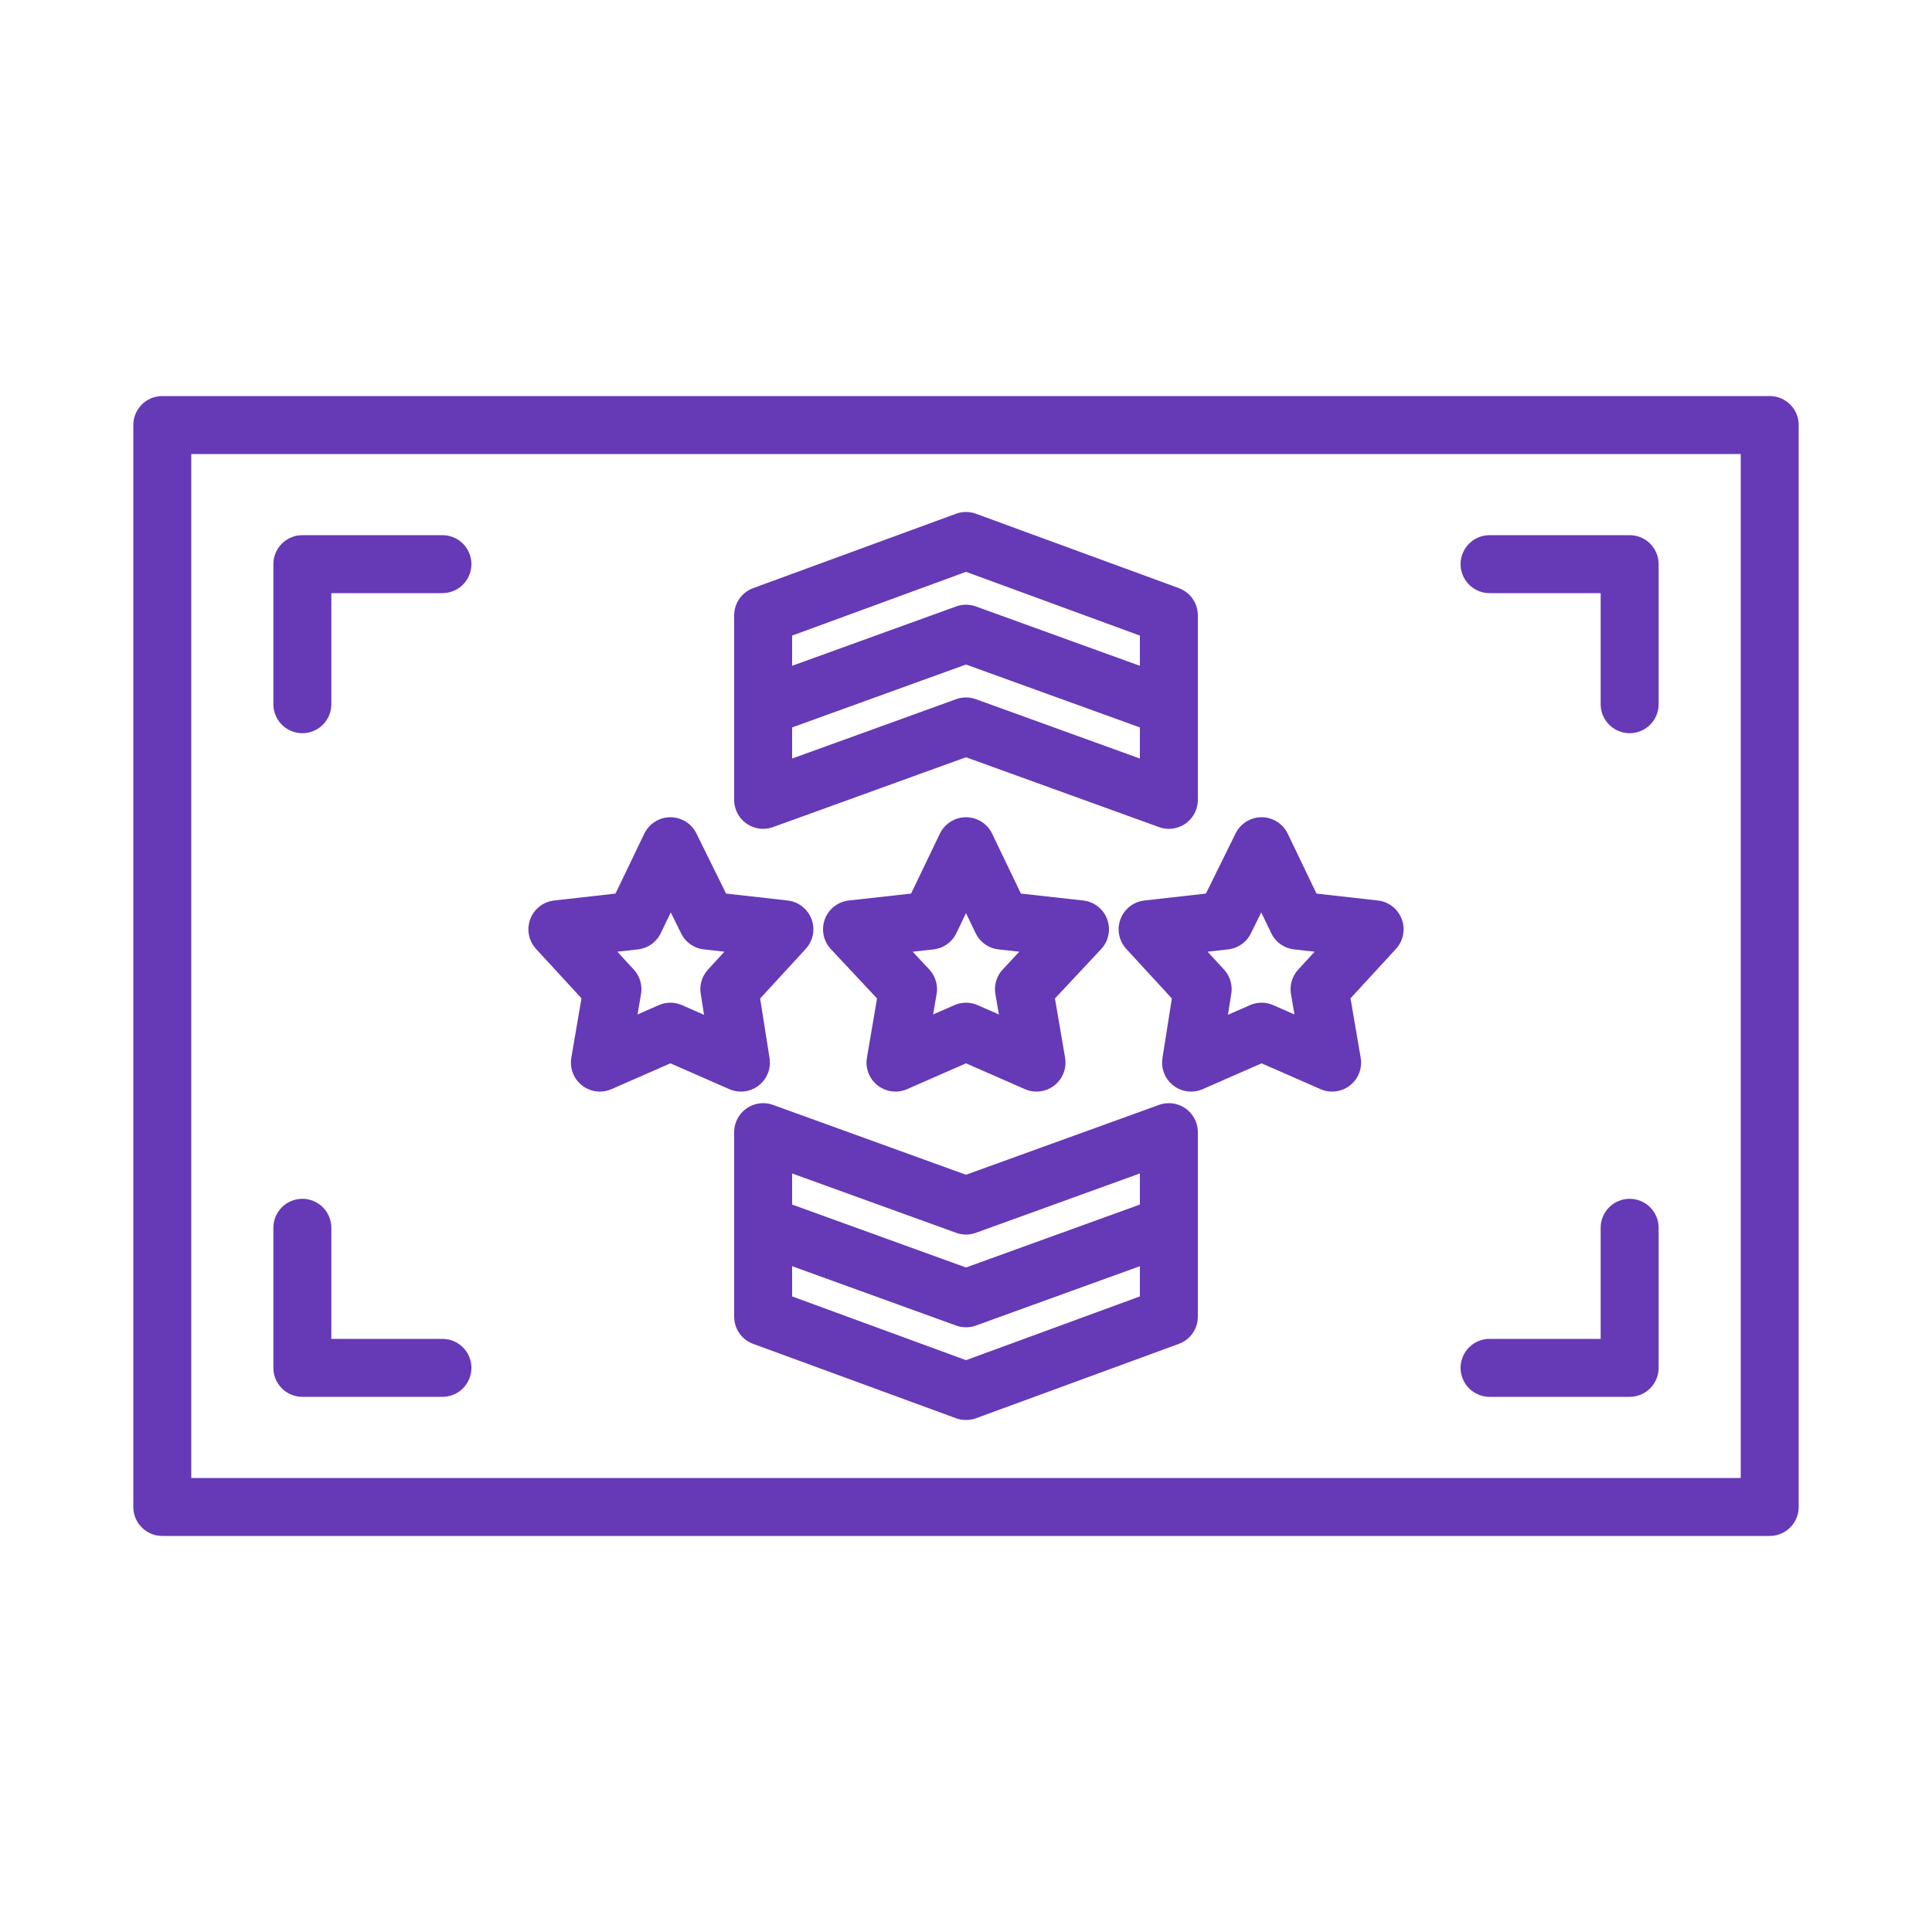
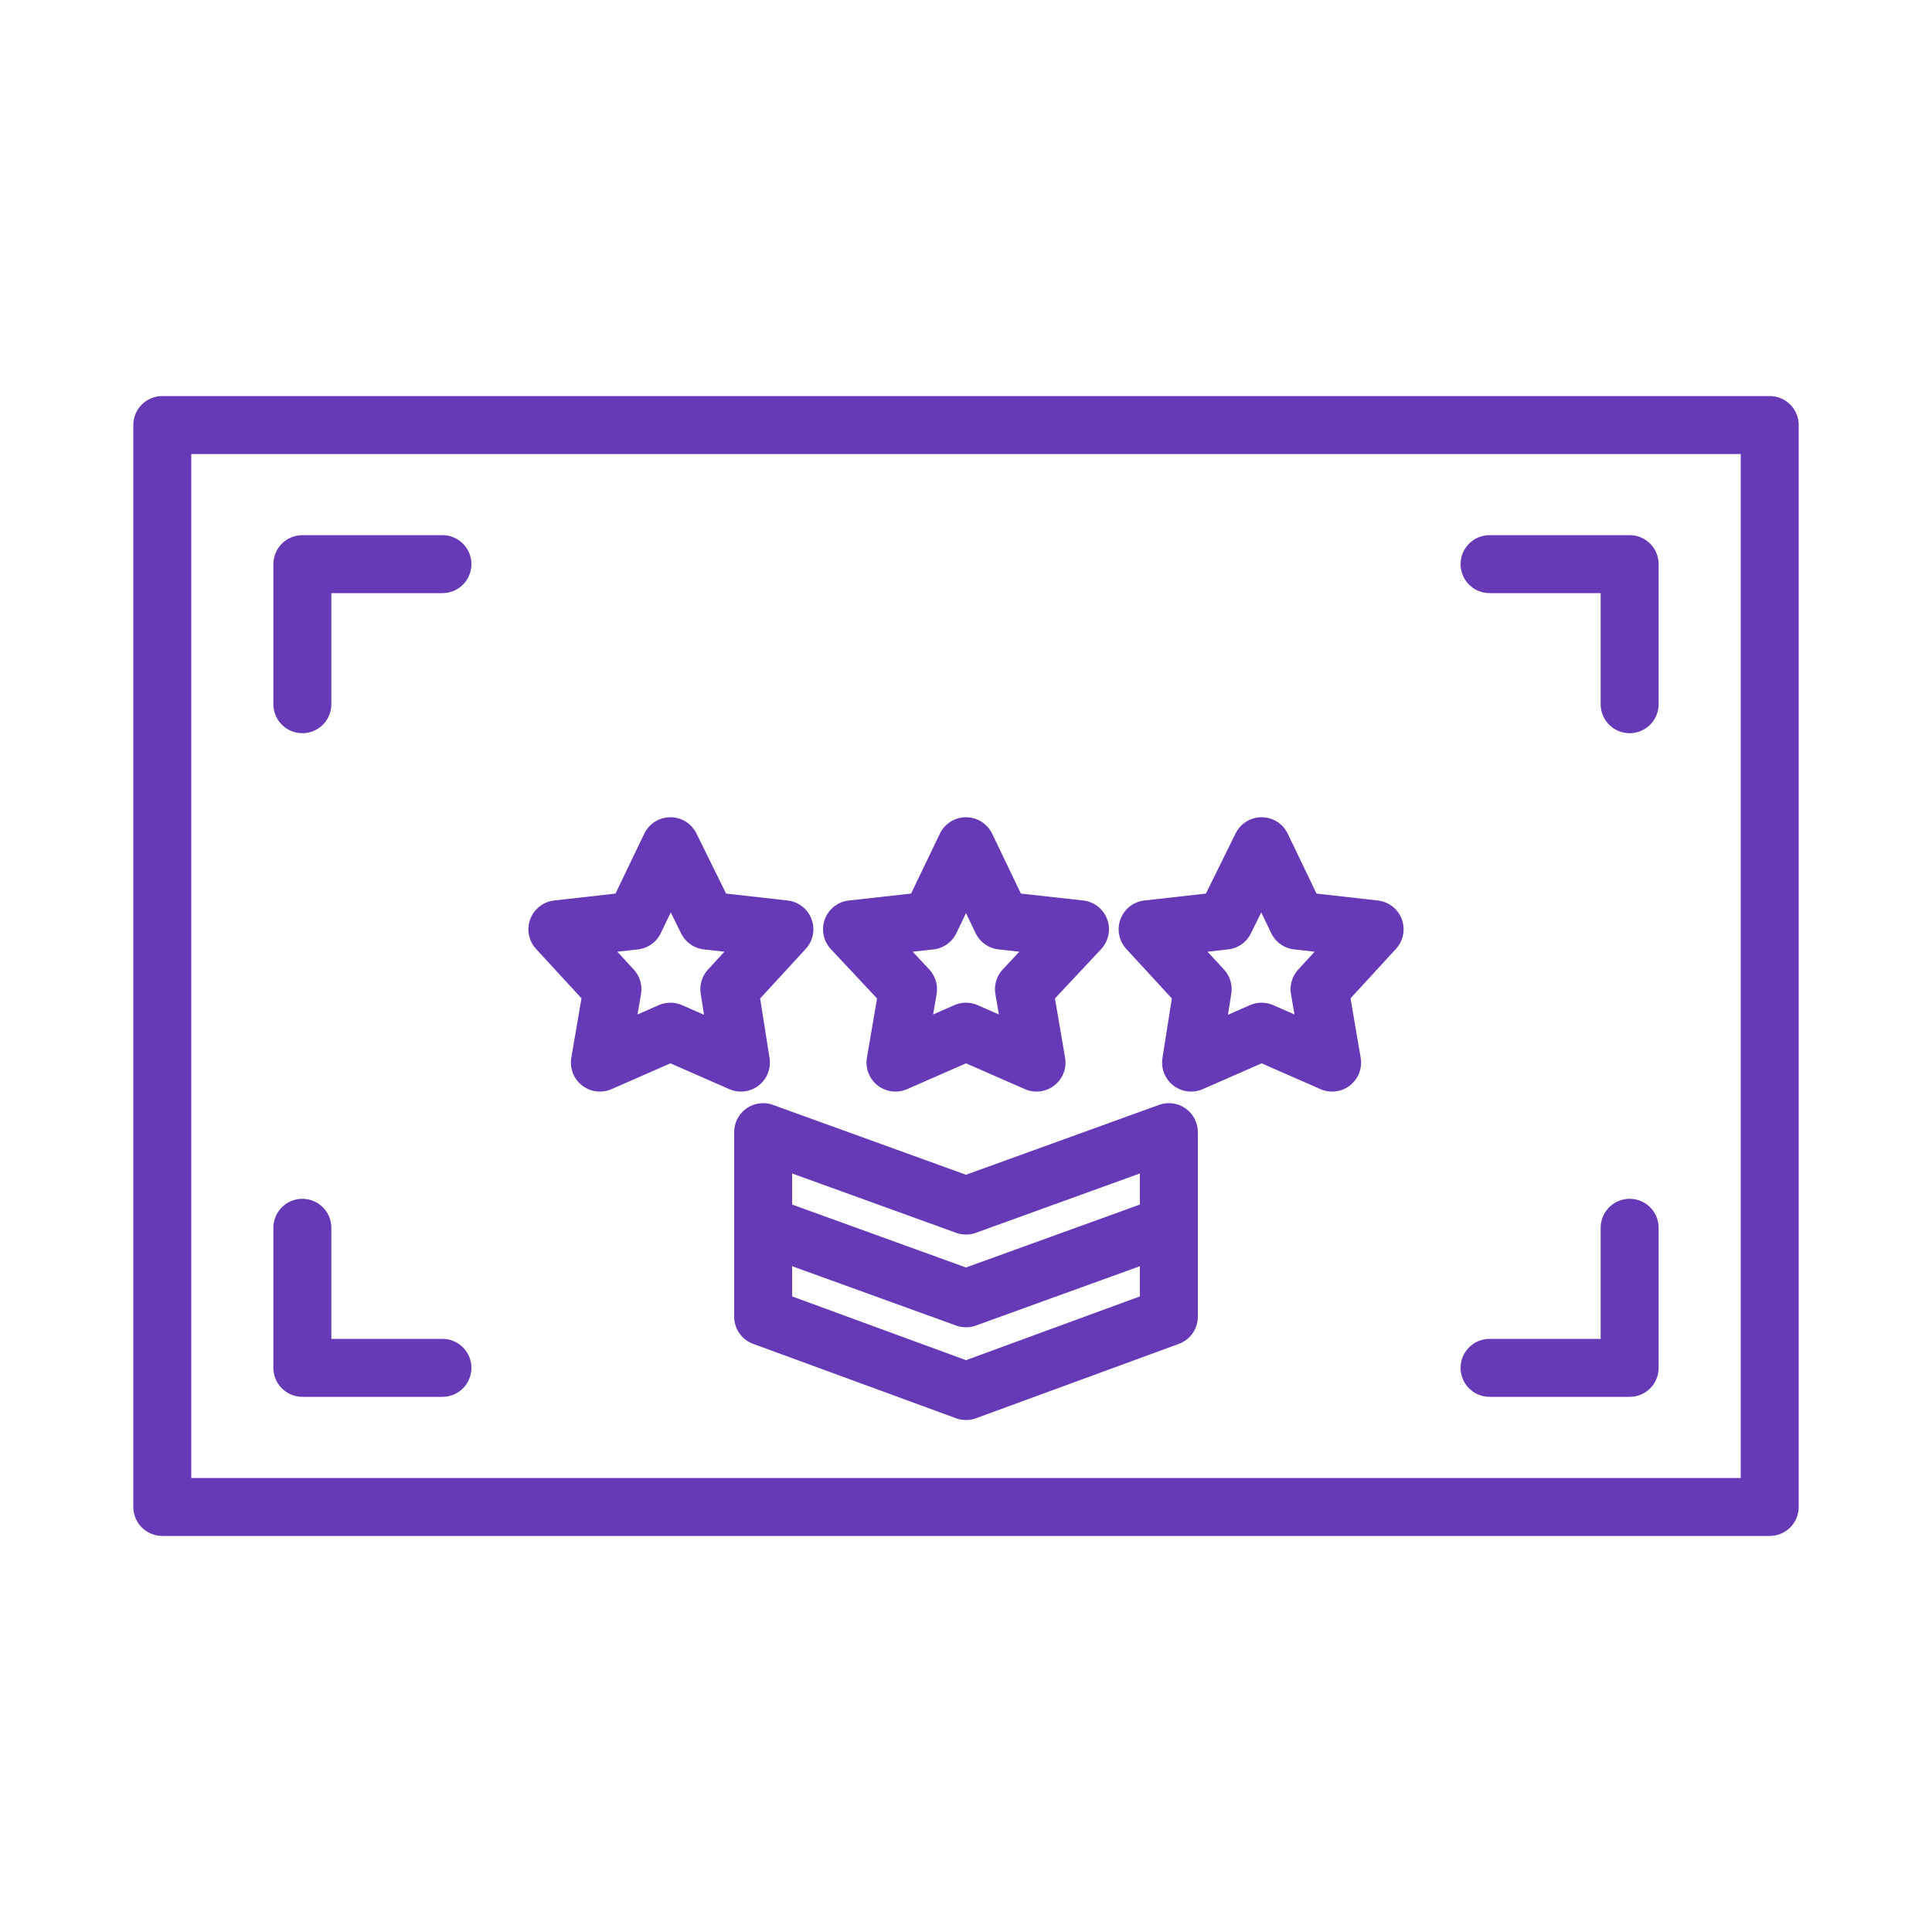
<svg xmlns="http://www.w3.org/2000/svg" version="1.1" id="Layer_1" x="0px" y="0px" viewBox="0 0 200 200" style="enable-background:new 0 0 200 200;" xml:space="preserve">
  <style type="text/css">
	.st0{fill:none;stroke:#6639B7;stroke-width:6;stroke-linecap:round;stroke-linejoin:round;stroke-miterlimit:10;}
</style>
  <g>
    <g>
      <polygon class="st0" points="121,126.8 100,134.4 79,126.8 79,117.2 100,124.8 121,117.2   " />
      <polyline class="st0" points="121,126.8 121,136.3 100,144 79,136.3 79,126.8   " />
-       <polygon class="st0" points="121,73.2 100,65.6 79,73.2 79,82.8 100,75.2 121,82.8   " />
-       <polyline class="st0" points="121,73.2 121,63.7 100,56 79,63.7 79,73.2   " />
      <polygon class="st0" points="100,87.6 103.7,95.3 111.8,96.2 106,102.4 107.3,110 100,106.8 92.7,110 94,102.4 88.2,96.2     96.3,95.3   " />
      <polygon class="st0" points="130.6,87.6 134.3,95.3 142.3,96.2 136.6,102.4 137.9,110 130.6,106.8 123.3,110 124.5,102.4     118.8,96.2 126.8,95.3   " />
      <polygon class="st0" points="69.4,87.6 73.2,95.3 81.2,96.2 75.5,102.4 76.7,110 69.4,106.8 62.1,110 63.4,102.4 57.7,96.2     65.7,95.3   " />
    </g>
    <g>
      <polygon class="st0" points="136.2,156 183.2,156 183.2,44 16.8,44 16.8,156   " />
      <polyline class="st0" points="31.3,72.9 31.3,58.4 45.8,58.4   " />
      <polyline class="st0" points="168.7,72.9 168.7,58.4 154.2,58.4   " />
      <polyline class="st0" points="31.3,127.1 31.3,141.6 45.8,141.6   " />
      <polyline class="st0" points="168.7,127.1 168.7,141.6 154.2,141.6   " />
    </g>
  </g>
</svg>